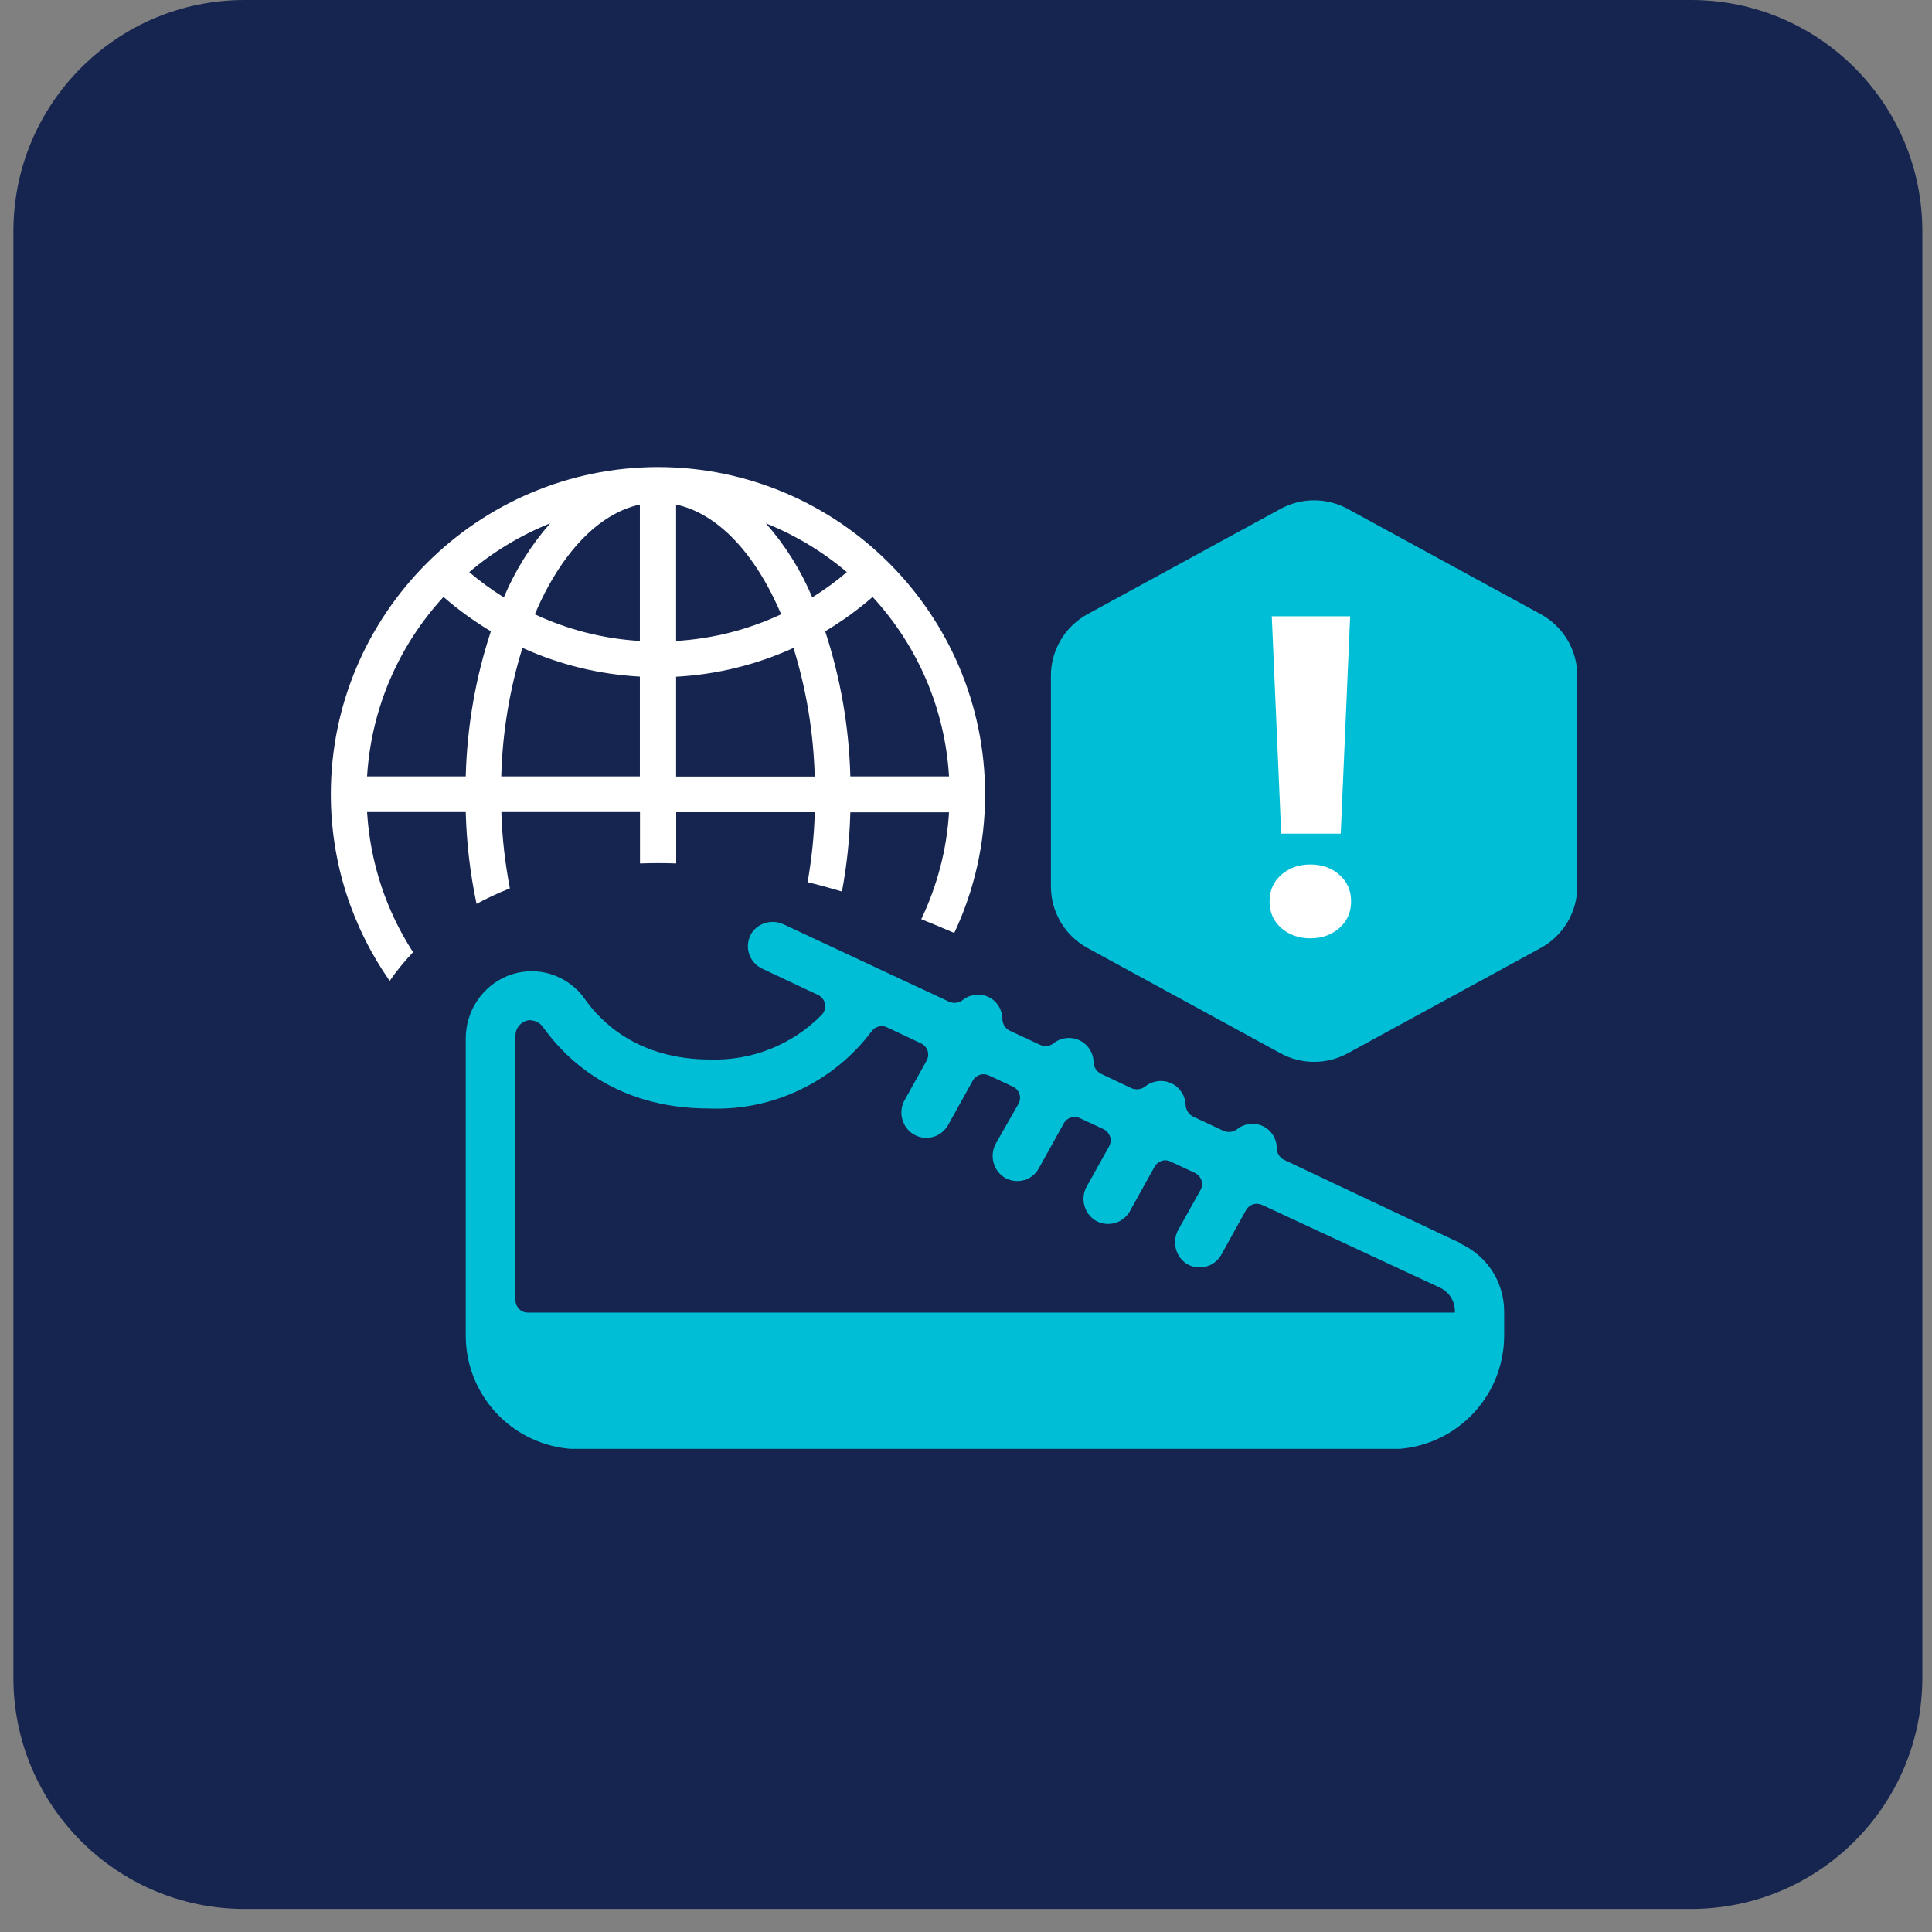
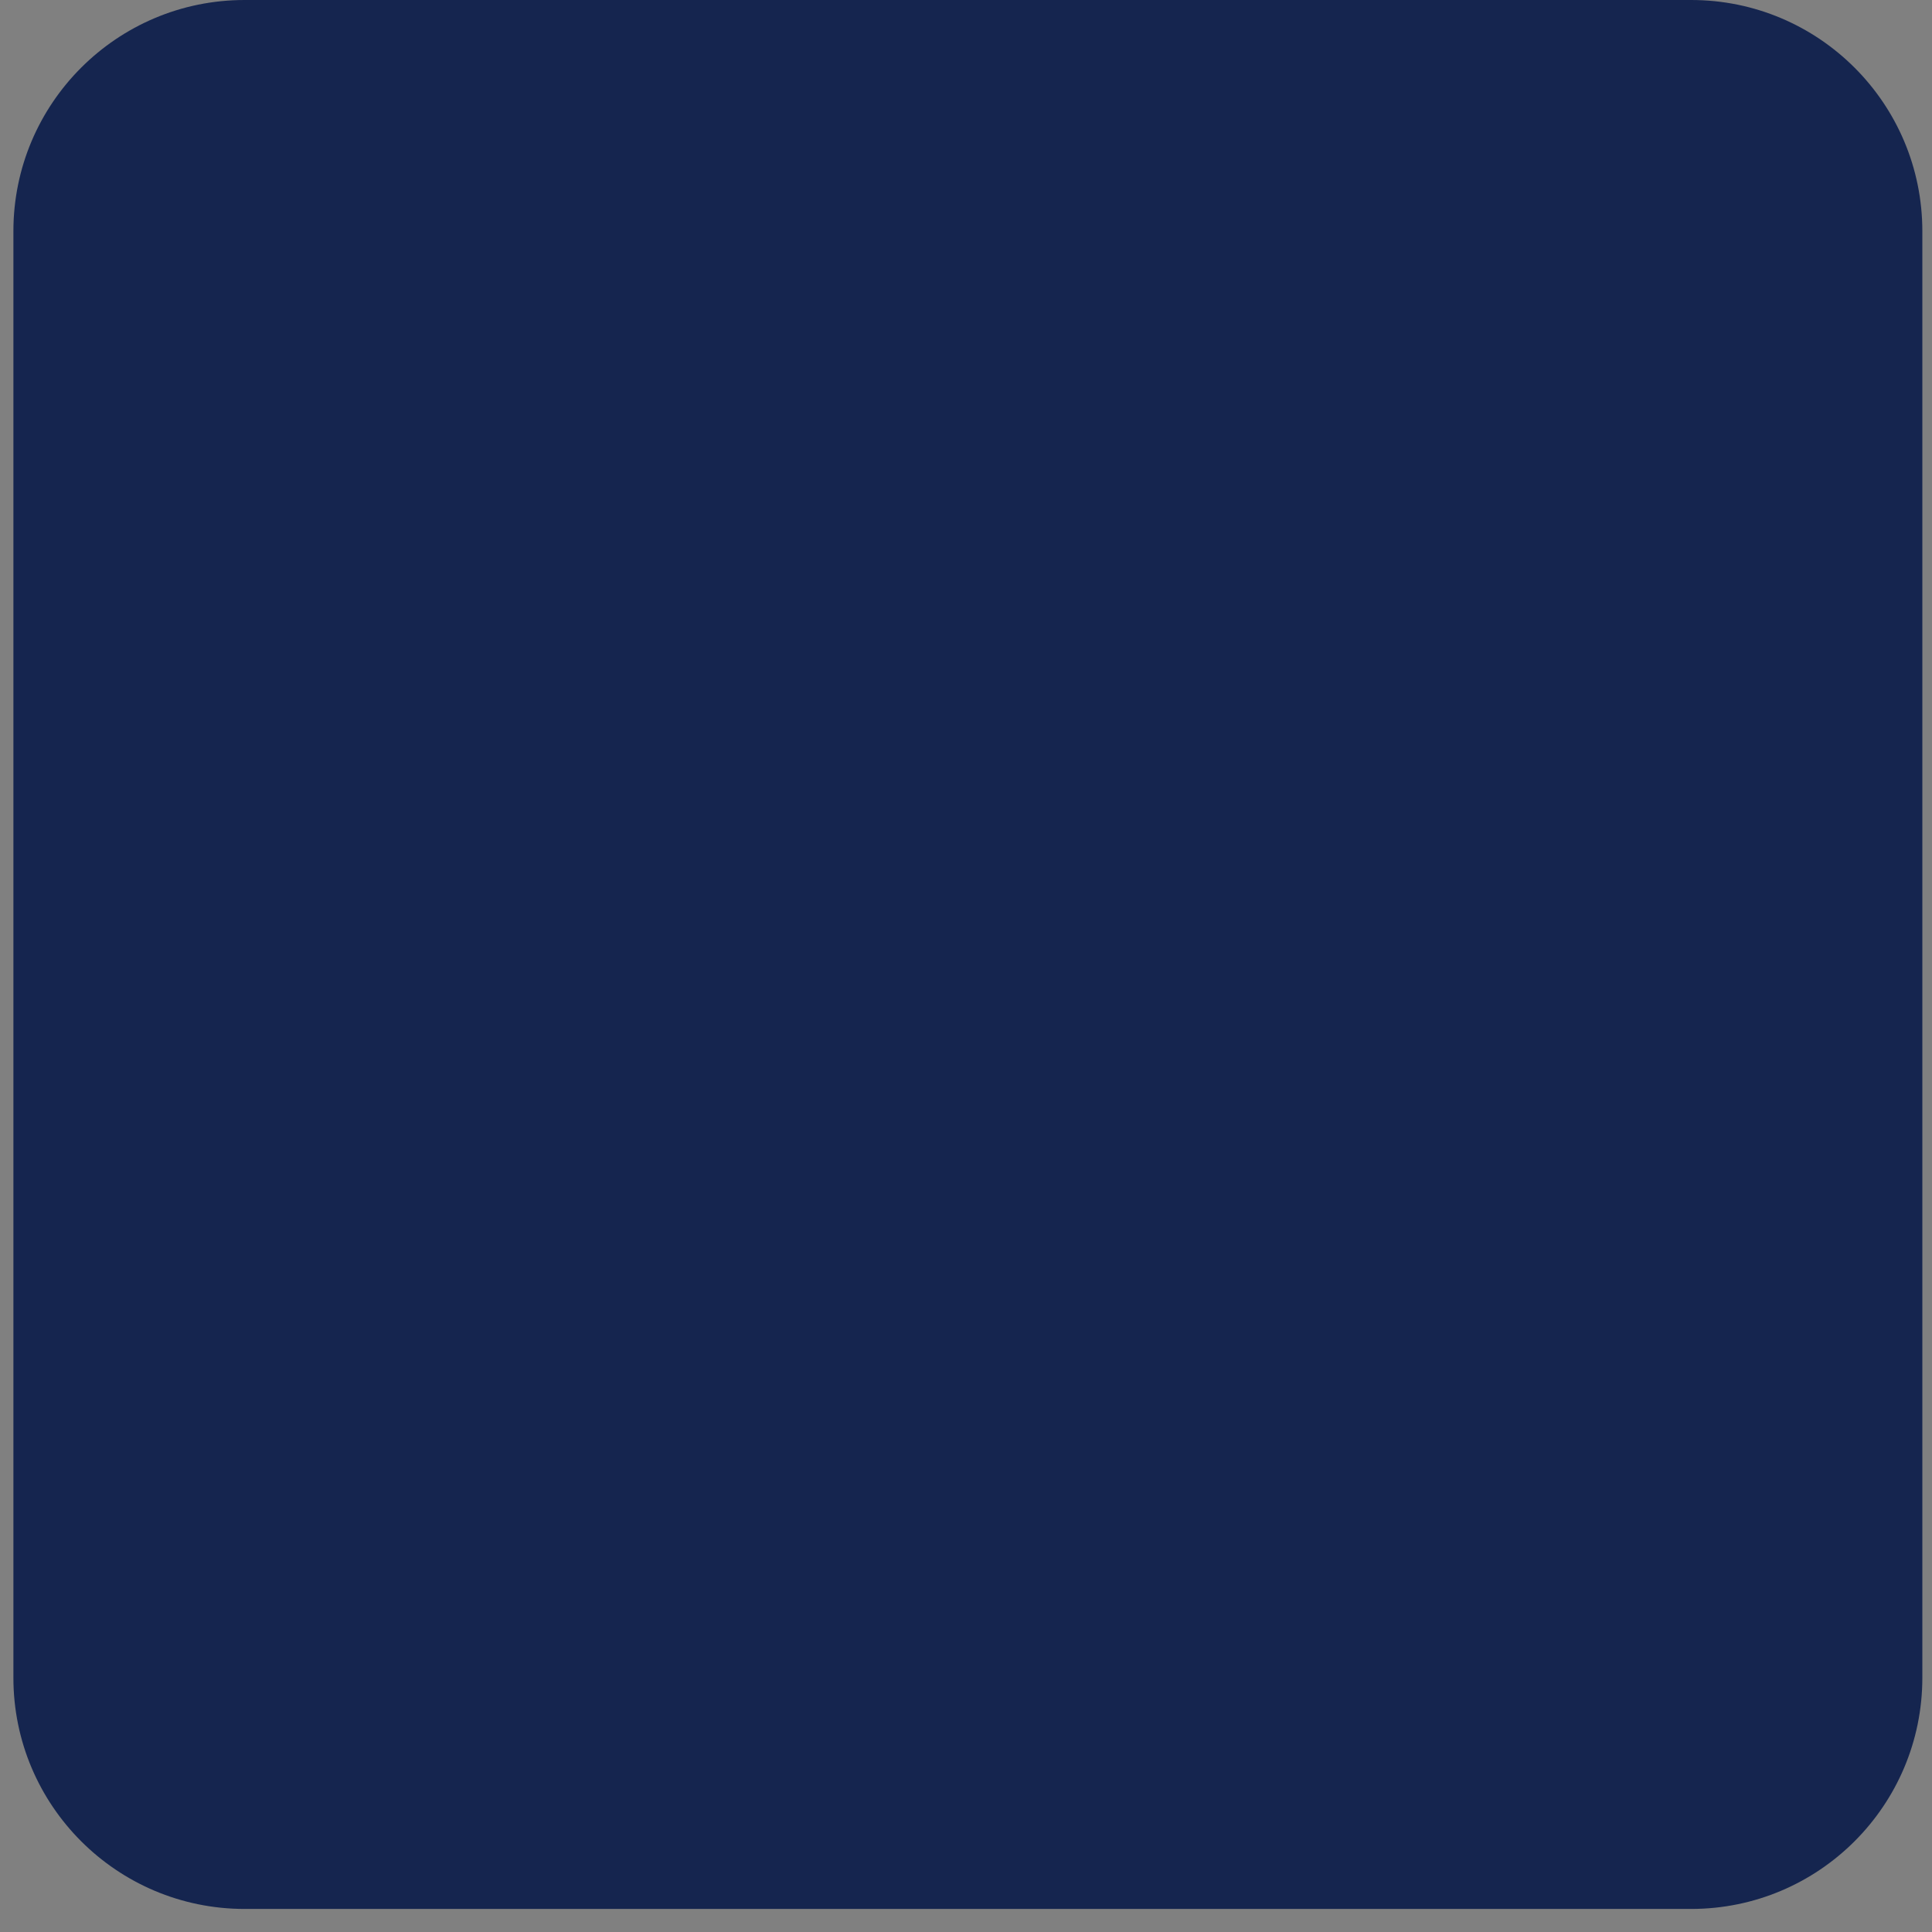
<svg xmlns="http://www.w3.org/2000/svg" width="62" height="62" viewBox="0 0 62 62" fill="none">
  <rect x="0" y="0" width="62" height="62" fill="#808080" stroke="none" />
  <path d="M54.27 0H7.85C3.752 0 0.43 3.322 0.43 7.42V53.84C0.43 57.938 3.752 61.26 7.85 61.26H54.27C58.368 61.26 61.69 57.938 61.69 53.84V7.42C61.69 3.322 58.368 0 54.27 0Z" fill="#15254F" />
  <g clip-path="url(#clip0_2585_1487)">
-     <path d="M46.898 39.909L41.209 37.222C41.059 37.147 40.966 36.994 40.973 36.825C40.966 36.553 40.816 36.298 40.577 36.164C40.443 36.089 40.289 36.056 40.136 36.067C39.983 36.078 39.837 36.134 39.714 36.227C39.587 36.332 39.415 36.355 39.265 36.291L38.282 35.831C38.136 35.753 38.047 35.599 38.047 35.435C38.035 35.241 37.953 35.061 37.815 34.923C37.68 34.785 37.497 34.702 37.303 34.691C37.108 34.68 36.918 34.736 36.764 34.856C36.637 34.96 36.465 34.986 36.312 34.923L35.333 34.459C35.183 34.385 35.09 34.231 35.093 34.063C35.086 33.869 35.004 33.689 34.873 33.551C34.738 33.413 34.559 33.327 34.368 33.312C34.178 33.297 33.983 33.349 33.83 33.465C33.707 33.574 33.531 33.6 33.382 33.532L32.402 33.076C32.253 33.002 32.163 32.848 32.167 32.68C32.159 32.407 32.01 32.153 31.77 32.019C31.636 31.944 31.483 31.91 31.329 31.921C31.176 31.933 31.03 31.989 30.907 32.082C30.784 32.187 30.608 32.213 30.459 32.146L25.162 29.671C24.99 29.585 24.792 29.563 24.605 29.608C24.418 29.652 24.25 29.761 24.137 29.918C24.007 30.112 23.966 30.355 24.029 30.579C24.093 30.804 24.253 30.991 24.466 31.088L26.235 31.921C26.358 31.974 26.448 32.082 26.474 32.217C26.5 32.347 26.455 32.486 26.358 32.579C25.42 33.529 24.123 34.044 22.788 34C20.471 34 19.278 32.785 18.77 32.063C18.504 31.678 18.116 31.398 17.671 31.26C17.226 31.121 16.744 31.14 16.31 31.308C15.903 31.469 15.555 31.749 15.312 32.116C15.069 32.478 14.942 32.908 14.946 33.346V42.866C14.946 43.831 15.335 44.758 16.019 45.442C16.703 46.122 17.63 46.507 18.598 46.507H44.622C45.59 46.507 46.517 46.122 47.201 45.438C47.885 44.754 48.27 43.827 48.27 42.859V42.096C48.27 41.64 48.143 41.191 47.9 40.806C47.653 40.422 47.306 40.115 46.891 39.921L46.898 39.909Z" fill="#00BED6" />
-     <path d="M17.032 32.744C17.192 32.751 17.338 32.833 17.428 32.964C18.127 33.94 19.712 35.573 22.758 35.573C23.764 35.611 24.762 35.409 25.666 34.975C26.575 34.545 27.363 33.903 27.969 33.099C28.081 32.938 28.298 32.882 28.474 32.972L29.543 33.476C29.651 33.521 29.73 33.611 29.767 33.719C29.804 33.828 29.789 33.947 29.73 34.048L29.034 35.297C28.937 35.465 28.904 35.667 28.941 35.857C28.978 36.048 29.083 36.224 29.232 36.343C29.371 36.452 29.543 36.512 29.722 36.515C29.864 36.515 30.002 36.482 30.122 36.411C30.245 36.34 30.346 36.239 30.417 36.119L31.21 34.691C31.258 34.598 31.341 34.527 31.442 34.493C31.543 34.459 31.651 34.471 31.744 34.516L32.496 34.867C32.6 34.912 32.682 35.001 32.716 35.11C32.75 35.218 32.739 35.338 32.675 35.439L31.969 36.676C31.871 36.844 31.834 37.042 31.868 37.237C31.901 37.431 32.002 37.603 32.152 37.73C32.335 37.876 32.574 37.932 32.802 37.887C33.03 37.842 33.228 37.697 33.34 37.487L34.133 36.059C34.234 35.865 34.469 35.79 34.664 35.887L35.419 36.239C35.52 36.287 35.594 36.381 35.628 36.489C35.658 36.597 35.639 36.713 35.58 36.811L34.884 38.059C34.783 38.227 34.75 38.425 34.783 38.616C34.817 38.807 34.918 38.982 35.067 39.106C35.206 39.218 35.378 39.278 35.557 39.278C35.699 39.278 35.837 39.244 35.957 39.173C36.08 39.102 36.181 39.001 36.252 38.881L37.045 37.453C37.093 37.36 37.176 37.289 37.276 37.255C37.377 37.222 37.486 37.233 37.579 37.282L38.331 37.633C38.435 37.678 38.517 37.767 38.555 37.876C38.592 37.984 38.577 38.104 38.517 38.205L37.819 39.453C37.721 39.621 37.688 39.82 37.721 40.01C37.755 40.201 37.856 40.377 38.002 40.5C38.14 40.612 38.316 40.672 38.495 40.672C38.637 40.672 38.775 40.638 38.895 40.567C39.018 40.496 39.119 40.395 39.187 40.276L39.979 38.848C40.028 38.754 40.11 38.683 40.211 38.65C40.312 38.616 40.42 38.627 40.514 38.672L46.218 41.326C46.36 41.393 46.476 41.498 46.562 41.633C46.644 41.763 46.689 41.917 46.689 42.074V42.122H16.938C16.718 42.122 16.542 41.943 16.542 41.726V33.23C16.542 33.099 16.594 32.975 16.688 32.882C16.781 32.788 16.905 32.736 17.035 32.736L17.032 32.744Z" fill="#15254F" />
-     <path d="M50.617 28.445V21.687C50.617 20.861 50.168 20.105 49.443 19.709L43.249 16.33C42.577 15.964 41.766 15.964 41.093 16.33L34.899 19.709C34.174 20.105 33.725 20.864 33.725 21.687V28.445C33.725 29.271 34.174 30.026 34.899 30.422L41.093 33.801C41.766 34.168 42.577 34.168 43.249 33.801L49.443 30.422C50.168 30.026 50.617 29.267 50.617 28.445Z" fill="#00BED6" />
    <path d="M40.742 28.927C40.742 28.583 40.865 28.299 41.115 28.075C41.366 27.854 41.676 27.742 42.05 27.742C42.424 27.742 42.734 27.854 42.984 28.075C43.235 28.295 43.358 28.579 43.358 28.927C43.358 29.275 43.235 29.559 42.984 29.779C42.734 30 42.424 30.112 42.05 30.112C41.676 30.112 41.366 30 41.115 29.779C40.865 29.559 40.742 29.275 40.742 28.927ZM43.029 26.752H41.115L40.813 19.777H43.328L43.026 26.752H43.029Z" fill="white" />
-     <path d="M11.78 26.06H14.946C14.972 27.054 15.088 28.038 15.293 29.006C15.622 28.826 15.977 28.662 16.362 28.509C16.209 27.701 16.112 26.883 16.09 26.06H20.538V27.709C20.912 27.697 21.297 27.694 21.7 27.709V26.064H26.148C26.126 26.819 26.047 27.567 25.917 28.31C26.287 28.4 26.653 28.501 27.019 28.609C27.176 27.772 27.266 26.924 27.288 26.068H30.455C30.384 27.267 30.073 28.43 29.565 29.499C29.92 29.641 30.275 29.787 30.623 29.94C31.258 28.591 31.613 27.084 31.613 25.499C31.613 19.709 26.907 14.999 21.128 14.988H21.106C15.327 14.999 10.617 19.709 10.617 25.488C10.617 27.712 11.316 29.776 12.505 31.477C12.714 31.177 12.961 30.867 13.256 30.557C12.389 29.219 11.877 27.671 11.78 26.056V26.06ZM30.455 24.916H27.288C27.247 23.331 26.974 21.765 26.481 20.259C27.019 19.937 27.532 19.567 28.003 19.156C29.46 20.737 30.328 22.767 30.455 24.916ZM27.176 18.36C26.829 18.659 26.455 18.928 26.066 19.171C25.704 18.304 25.199 17.5 24.578 16.794C25.52 17.171 26.403 17.702 27.176 18.36ZM21.697 16.192C23.02 16.476 24.231 17.739 25.068 19.713C24.003 20.21 22.87 20.498 21.697 20.569V16.192ZM21.697 21.717C23.005 21.646 24.272 21.335 25.464 20.793C25.879 22.131 26.107 23.518 26.145 24.92H21.697V21.717ZM20.534 24.916H16.086C16.123 23.515 16.351 22.128 16.766 20.79C17.959 21.332 19.226 21.642 20.534 21.713V24.916ZM20.534 16.192V20.569C19.36 20.498 18.228 20.21 17.162 19.713C18.003 17.739 19.215 16.476 20.534 16.192ZM17.656 16.794C17.035 17.5 16.531 18.308 16.168 19.171C15.779 18.928 15.405 18.655 15.058 18.36C15.832 17.702 16.714 17.171 17.656 16.794ZM14.232 19.156C14.703 19.567 15.215 19.937 15.753 20.259C15.256 21.765 14.987 23.331 14.946 24.916H11.78C11.911 22.767 12.774 20.741 14.232 19.156Z" fill="white" />
  </g>
  <defs>
    <clipPath id="clip0_2585_1487">
-       <rect width="40" height="31.507" fill="white" transform="translate(10.617 14.988)" />
-     </clipPath>
+       </clipPath>
  </defs>
</svg>